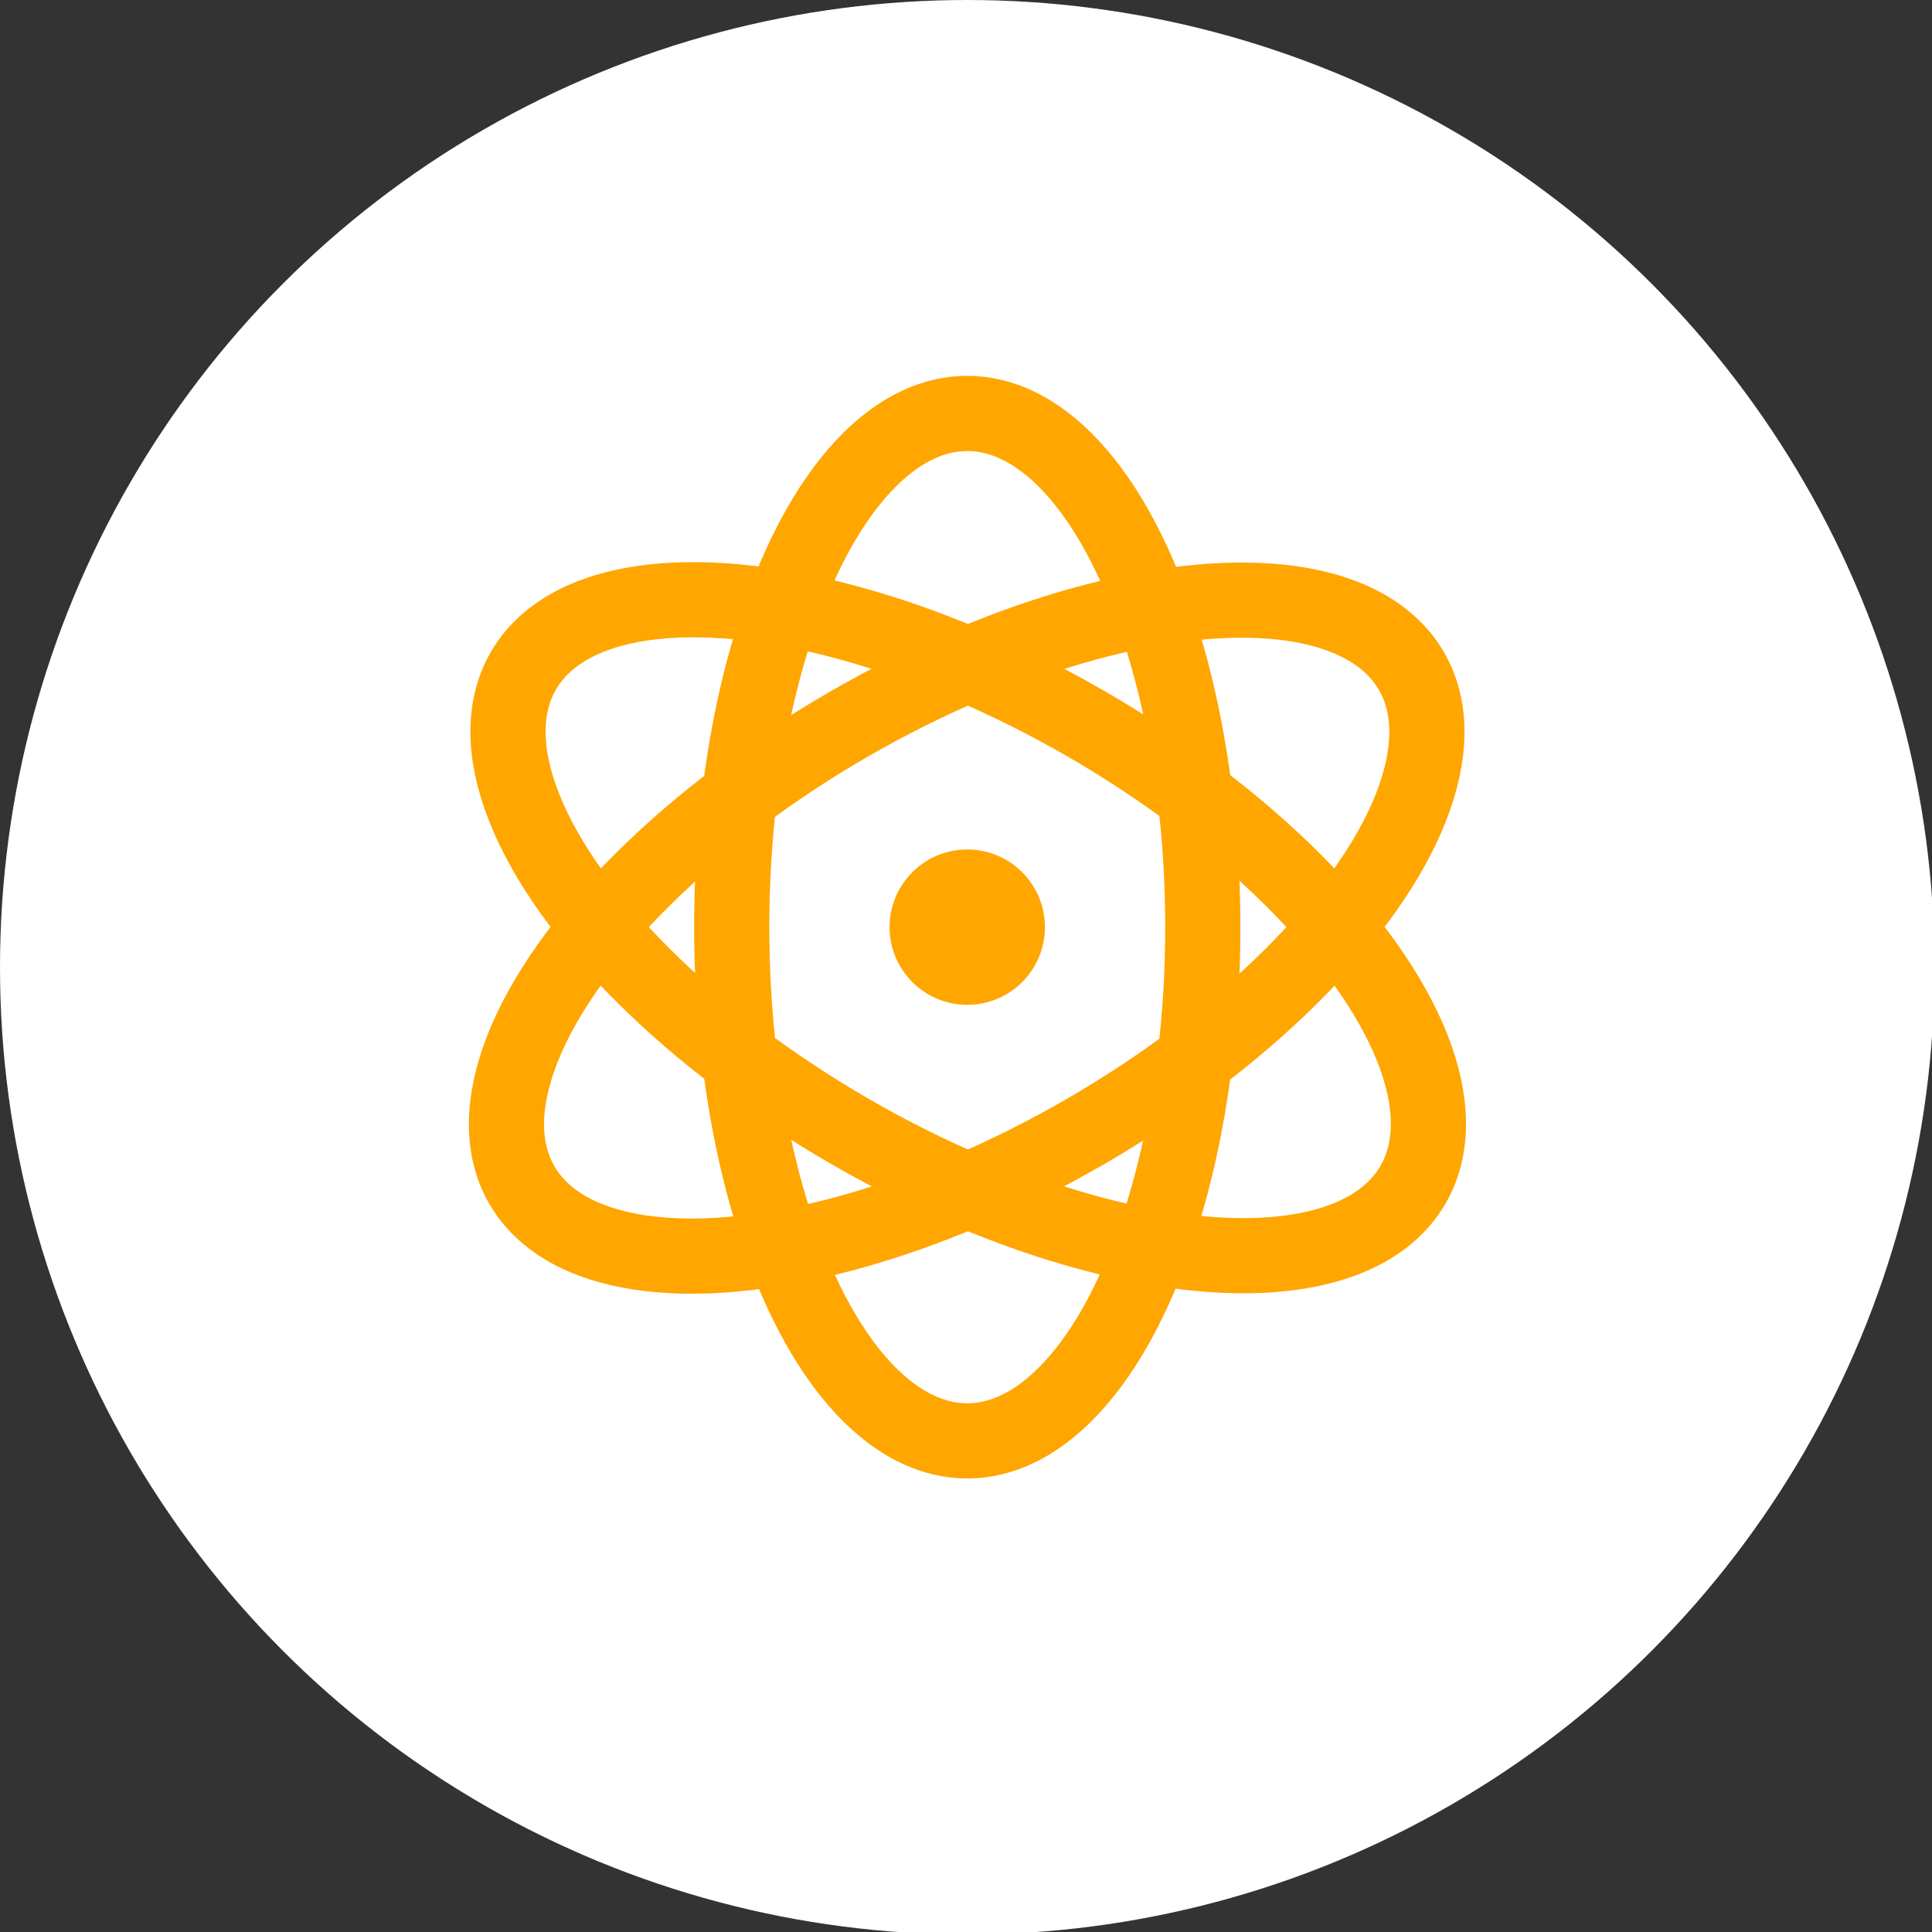
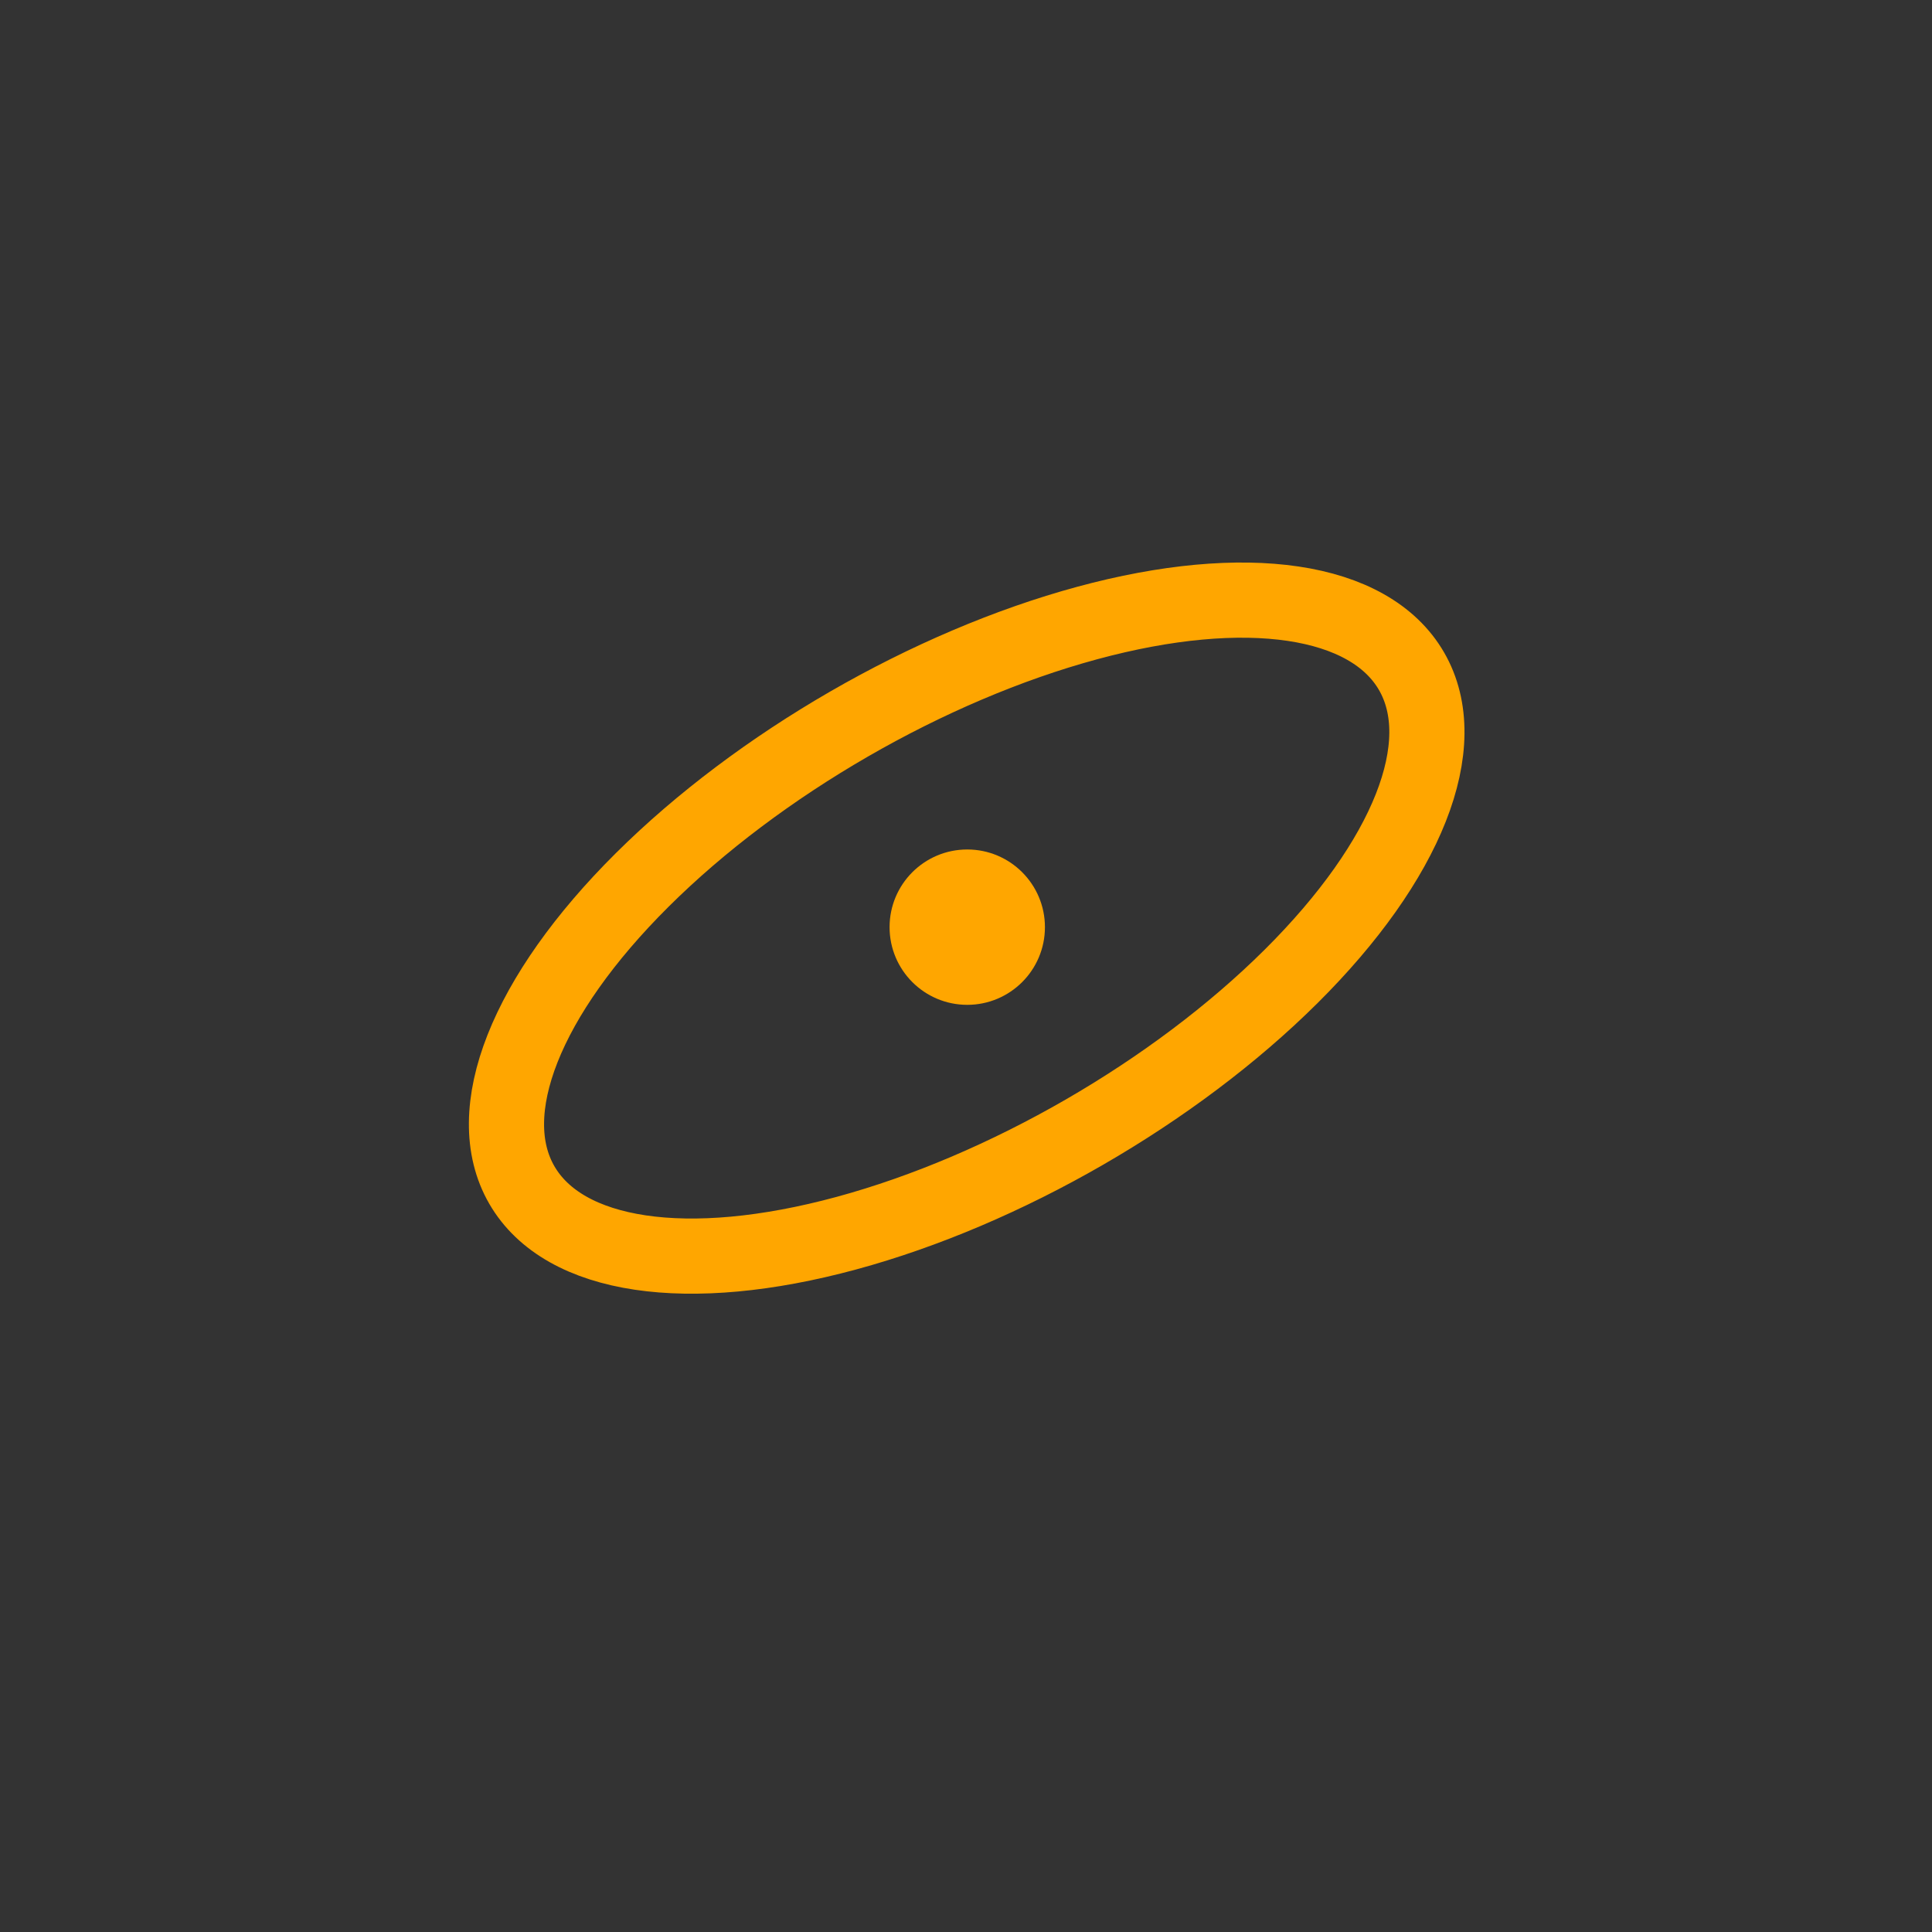
<svg xmlns="http://www.w3.org/2000/svg" id="ea996c85-5585-4533-bdbf-67a0d7681fa3" data-name="Capa 1" width="77.1" height="77.1" viewBox="0 0 77.1 77.1">
  <rect x="0" y="0" width="77.1" height="77.1" fill="#333333" stroke="none" />
  <defs>
    <style> .ade50a1a-2ff3-4140-a672-398f511b057d { fill: #fff; } .ab87693f-b5cc-4676-9dd1-8c3146595ea3 { fill: none; stroke: #ffa600; stroke-miterlimit: 10; stroke-width: 3px; } .bdb79e6f-1172-468f-a2dd-08e4467042af { fill: #ffa600; } </style>
  </defs>
-   <circle class="ade50a1a-2ff3-4140-a672-398f511b057d" cx="38.6" cy="38.6" r="38.6" />
  <g>
-     <ellipse class="ab87693f-b5cc-4676-9dd1-8c3146595ea3" cx="38.6" cy="37" rx="9.4" ry="20.5" />
    <ellipse class="ab87693f-b5cc-4676-9dd1-8c3146595ea3" cx="40.1" cy="38.9" rx="20.5" ry="9.4" transform="translate(-15.6 23.4) rotate(-30)" />
-     <ellipse class="ab87693f-b5cc-4676-9dd1-8c3146595ea3" cx="40.1" cy="38.9" rx="9.4" ry="20.5" transform="translate(-15.1 52.3) rotate(-60)" />
    <circle class="bdb79e6f-1172-468f-a2dd-08e4467042af" cx="38.6" cy="37" r="3.1" />
  </g>
</svg>